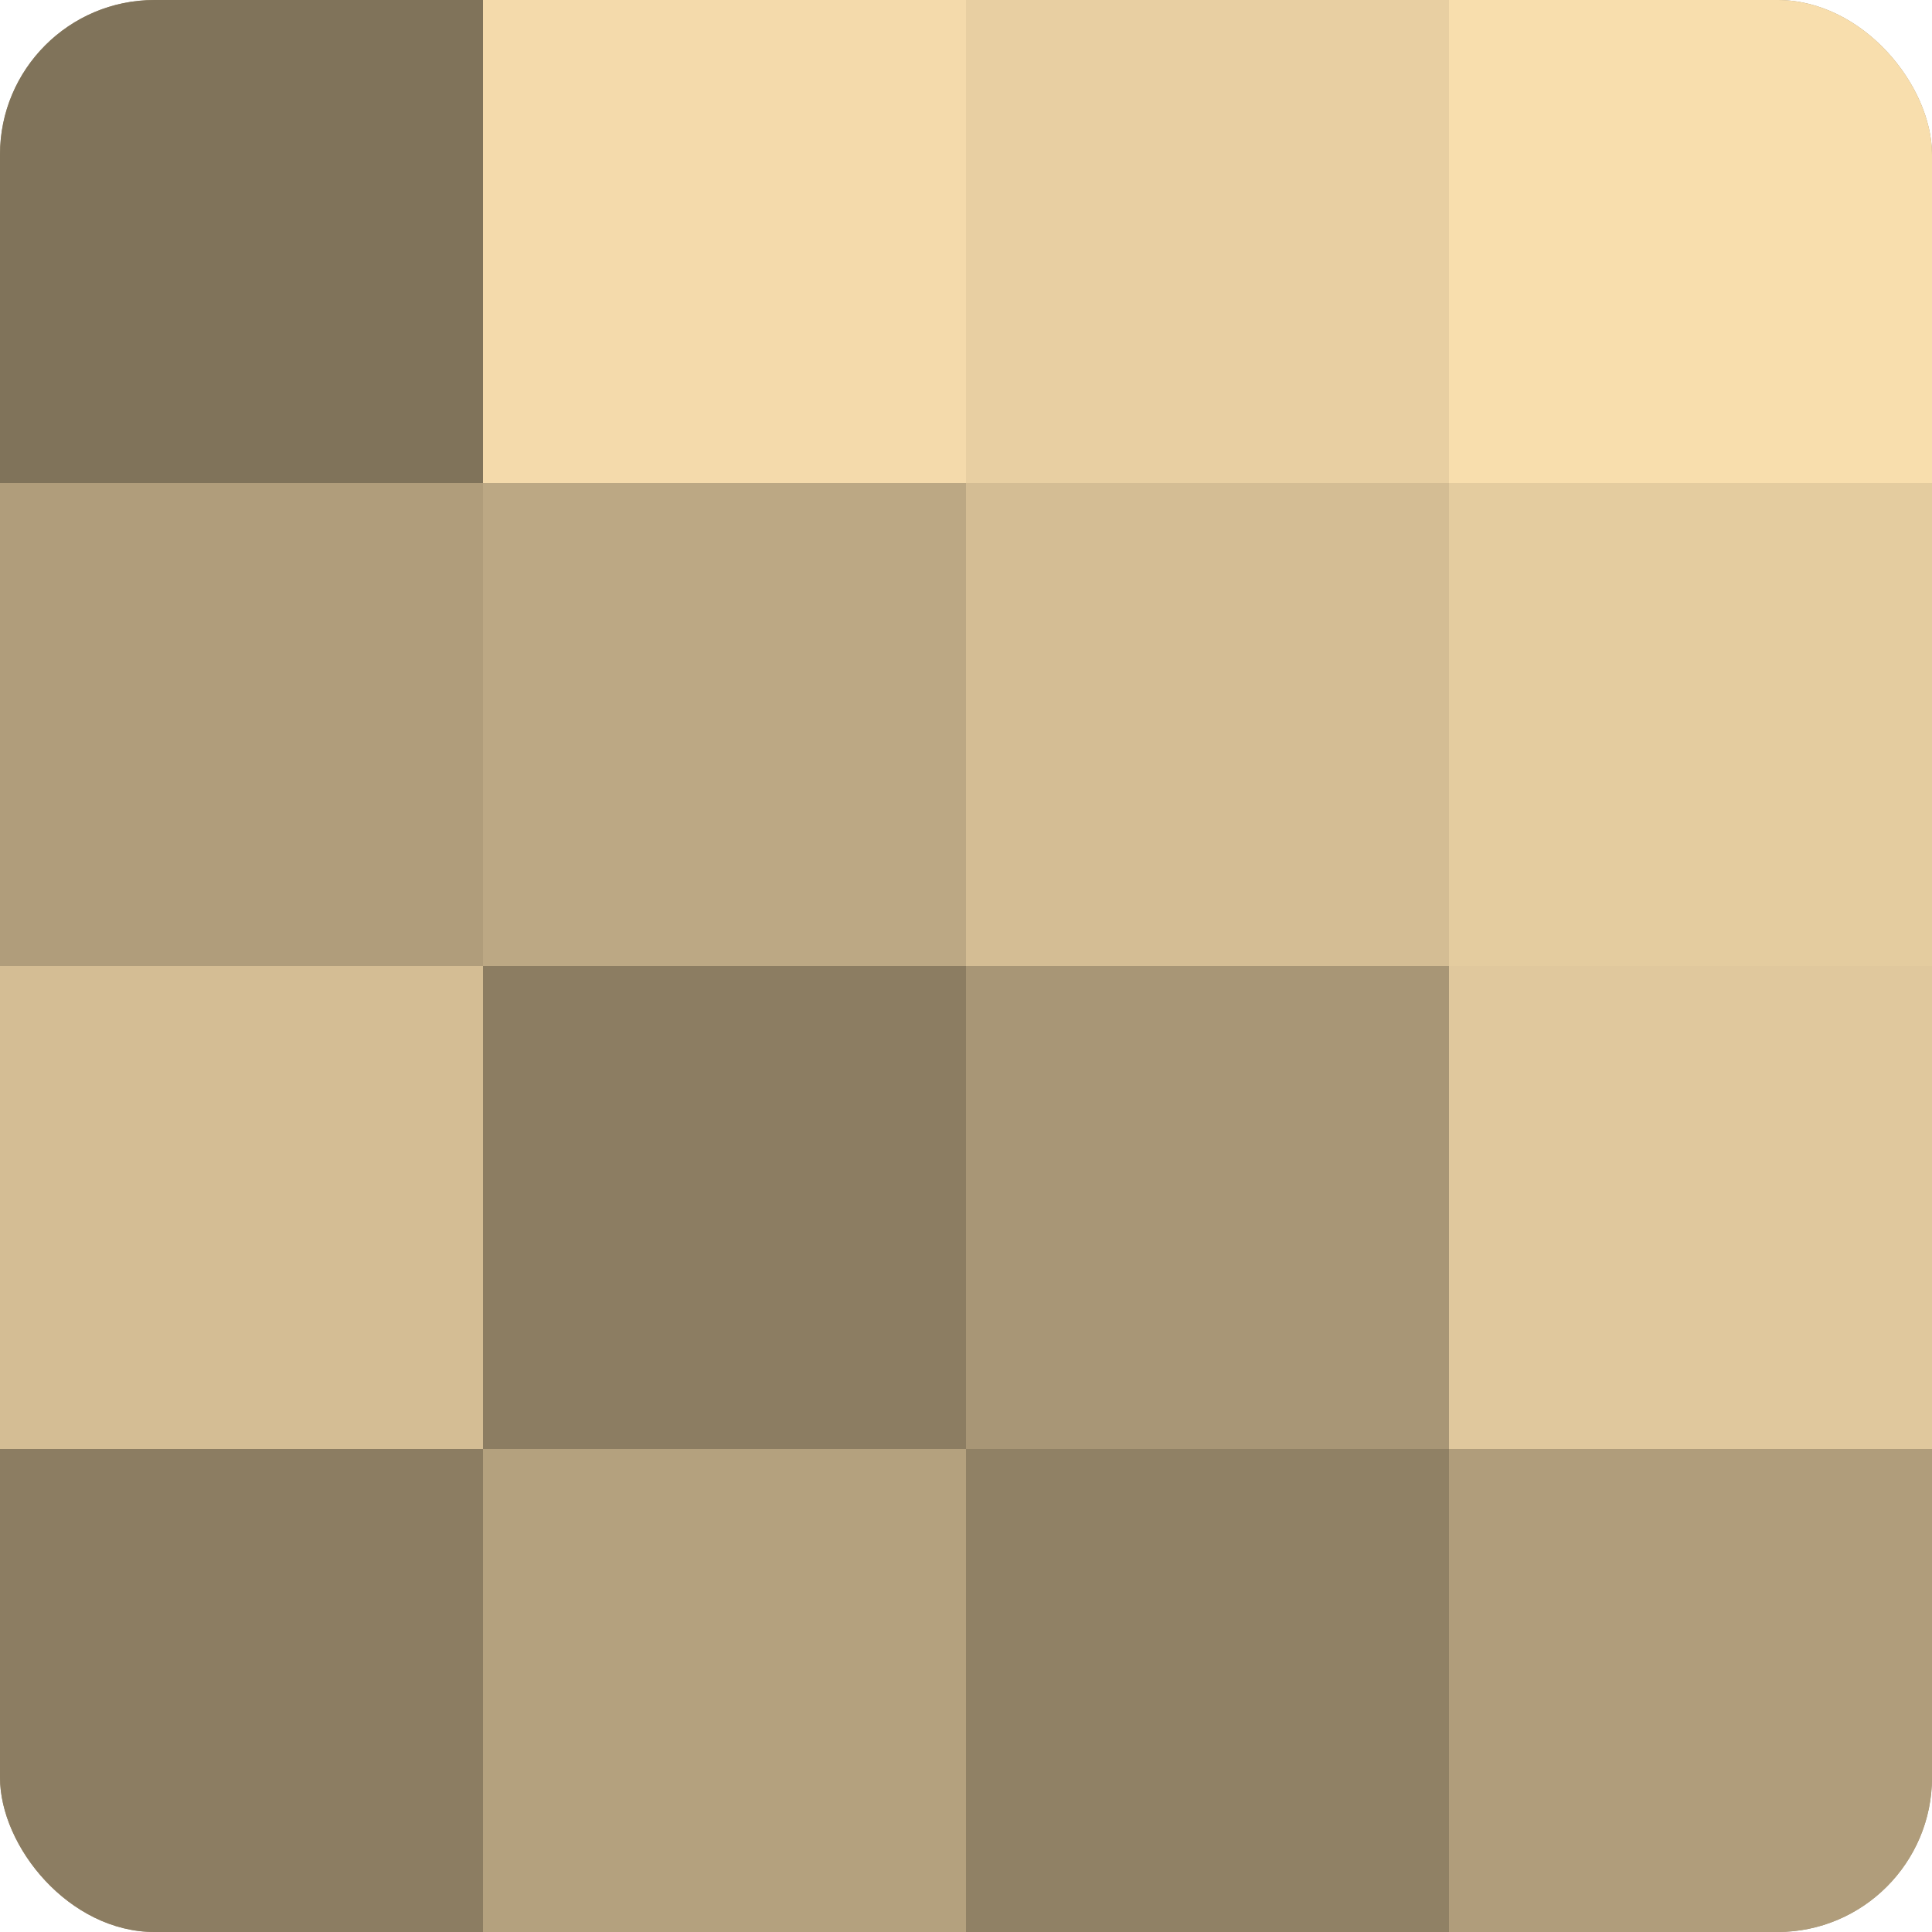
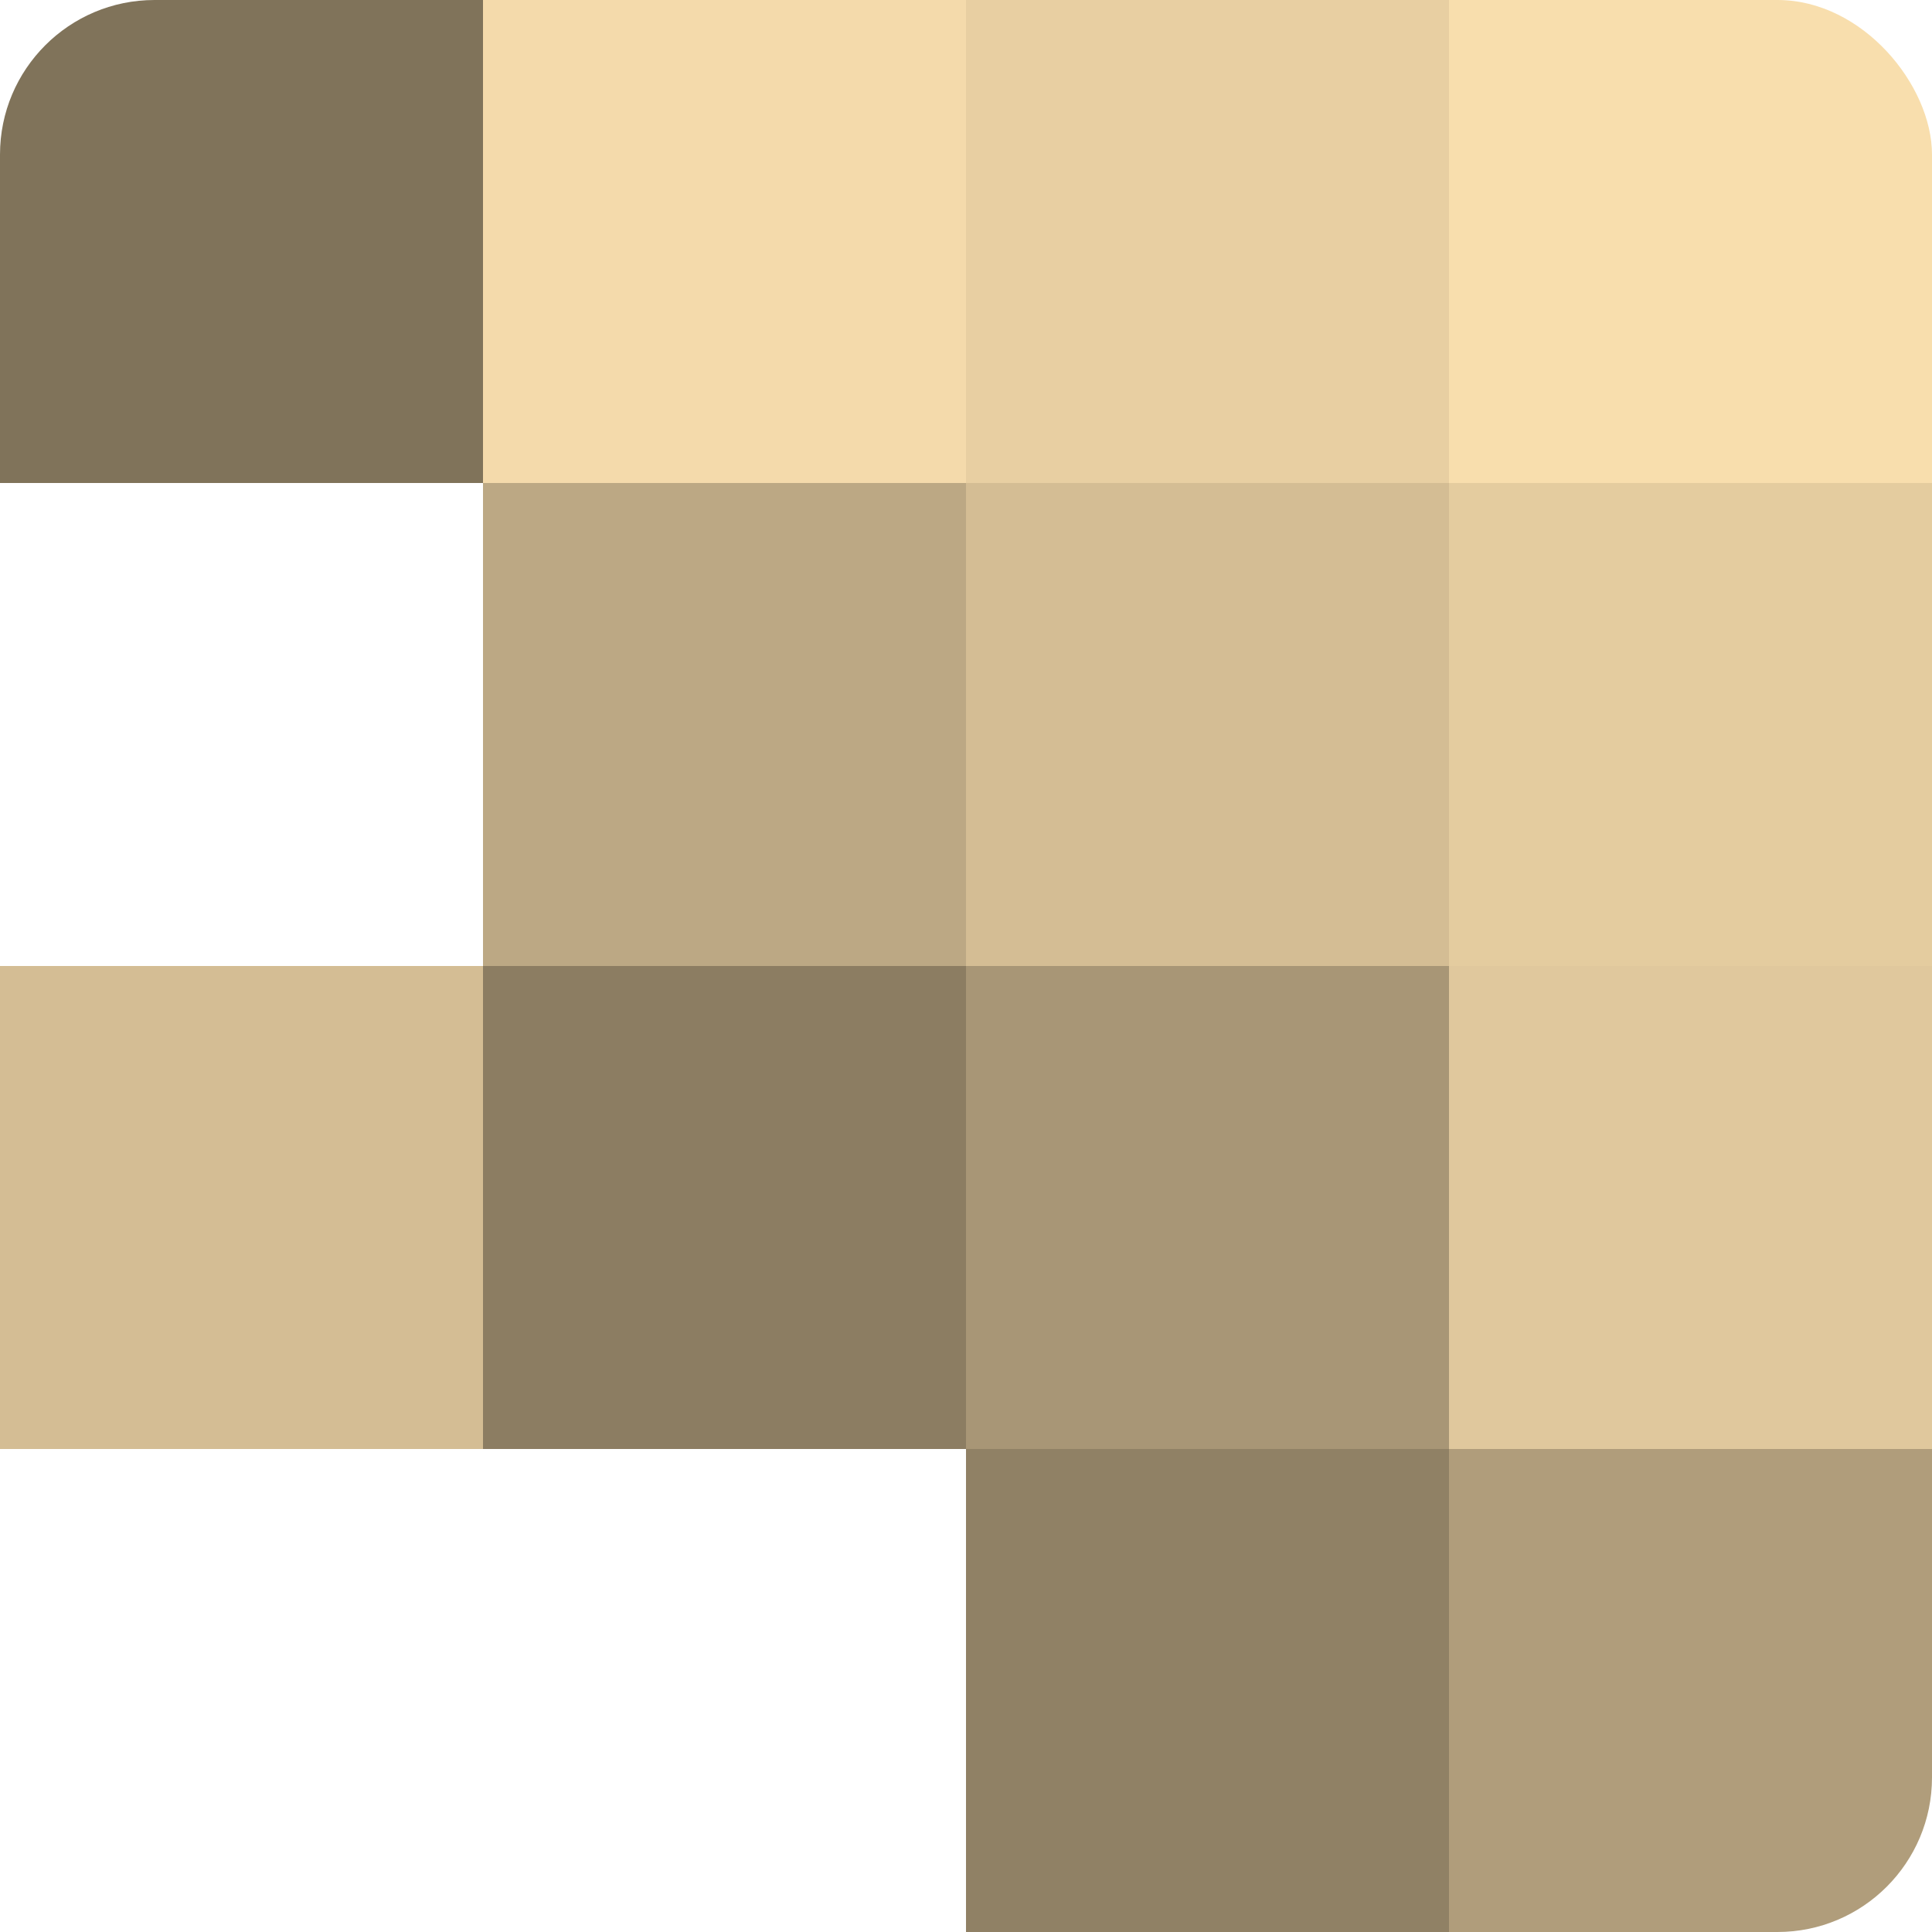
<svg xmlns="http://www.w3.org/2000/svg" width="60" height="60" viewBox="0 0 100 100" preserveAspectRatio="xMidYMid meet">
  <defs>
    <clipPath id="c" width="100" height="100">
      <rect width="100" height="100" rx="8" ry="8" />
    </clipPath>
  </defs>
  <g clip-path="url(#c)">
-     <rect width="100" height="100" fill="#a08f70" />
    <rect width="25" height="25" fill="#80735a" />
-     <rect y="25" width="25" height="25" fill="#b09d7b" />
    <rect y="50" width="25" height="25" fill="#d4bd94" />
-     <rect y="75" width="25" height="25" fill="#8c7d62" />
    <rect x="25" width="25" height="25" fill="#f4daab" />
    <rect x="25" y="25" width="25" height="25" fill="#bca884" />
    <rect x="25" y="50" width="25" height="25" fill="#8c7d62" />
-     <rect x="25" y="75" width="25" height="25" fill="#b4a17e" />
    <rect x="50" width="25" height="25" fill="#e8cfa2" />
    <rect x="50" y="25" width="25" height="25" fill="#d4bd94" />
    <rect x="50" y="50" width="25" height="25" fill="#a89676" />
    <rect x="50" y="75" width="25" height="25" fill="#908165" />
    <rect x="75" width="25" height="25" fill="#f8dead" />
    <rect x="75" y="25" width="25" height="25" fill="#e4cc9f" />
    <rect x="75" y="50" width="25" height="25" fill="#e0c89d" />
    <rect x="75" y="75" width="25" height="25" fill="#b09d7b" />
  </g>
</svg>